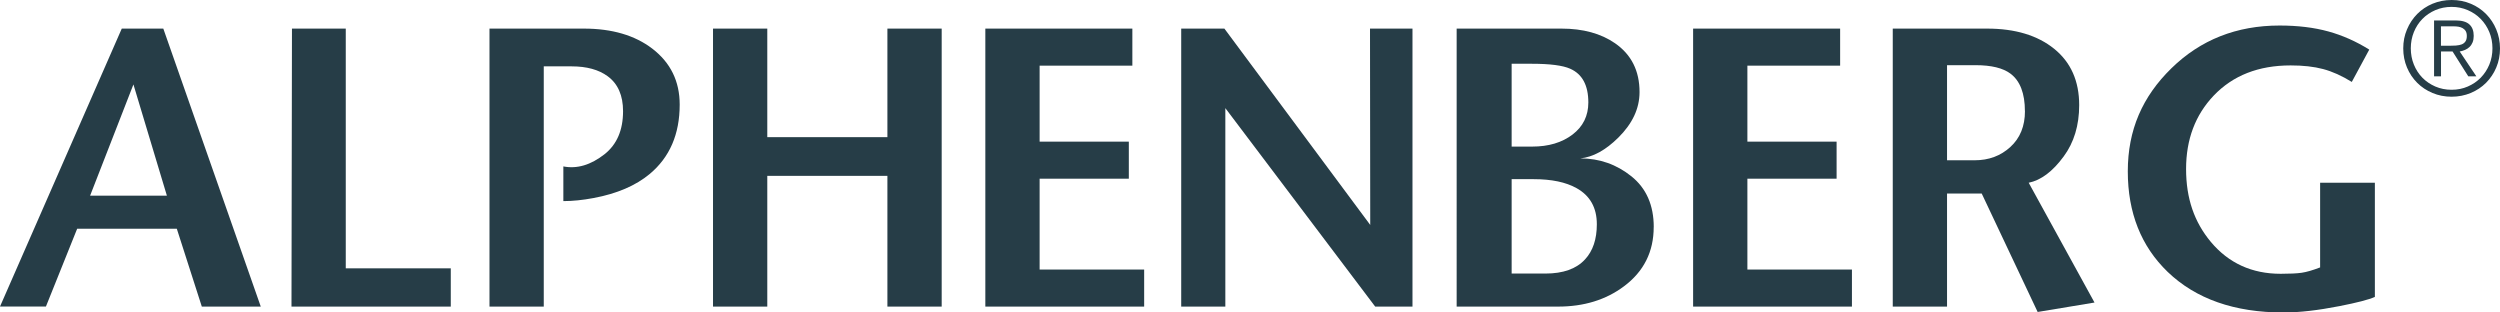
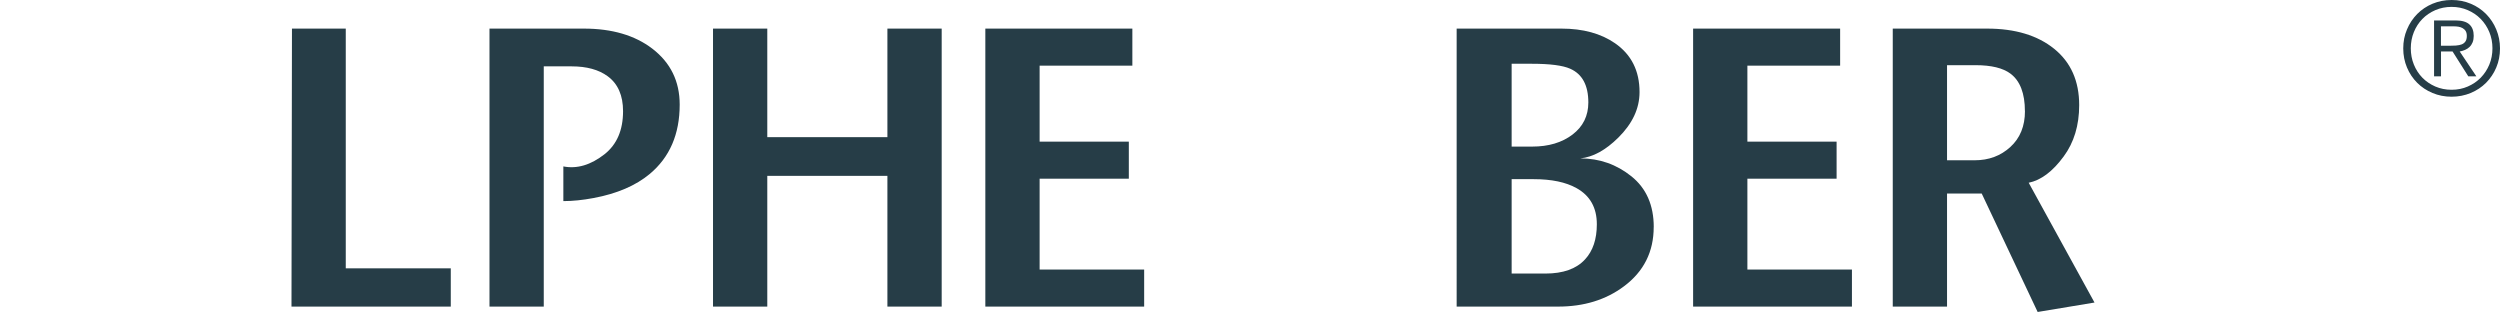
<svg xmlns="http://www.w3.org/2000/svg" id="Laag_1" data-name="Laag 1" viewBox="0 0 529.69 66.21">
  <defs>
    <style>
      .cls-1 {
        fill: #263d47;
        stroke-width: 0px;
      }
    </style>
  </defs>
  <g>
-     <path class="cls-1" d="m55.26,64.96h-12.5l-5.3-16.5h-21.11l-6.62,16.49H0S25.8,6.06,25.8,6.06h8.8l20.65,58.9Zm-19.9-23.5l-7.09-23.57-9.18,23.57h16.27Z" />
    <path class="cls-1" d="m95.51,64.96h-33.75l.1-58.9h11.4v50.8h22.25v8.1Z" />
    <path class="cls-1" d="m144.01,22.16c0,6.27-2.12,11.17-6.35,14.7-2.97,2.47-6.93,4.17-11.9,5.1-2.3.43-4.43.65-6.4.65v-7.35c2.9.57,5.82-.3,8.75-2.6,2.6-2.07,3.9-5.1,3.9-9.1,0-3.33-1.08-5.8-3.25-7.4-1.9-1.4-4.45-2.1-7.65-2.1h-5.9v50.9h-11.5V6.06h20c5.97,0,10.8,1.42,14.5,4.25,3.87,2.97,5.8,6.92,5.8,11.85Z" />
    <path class="cls-1" d="m199.52,64.96h-11.5v-27.7h-25.45v27.7h-11.5V6.06h11.5v23h25.45V6.06h11.5v58.9Z" />
    <path class="cls-1" d="m242.42,64.96h-33.65V6.06h31.15v7.85h-19.65v16.1h18.9v7.85h-18.9v19.25h22.15v7.85Z" />
-     <path class="cls-1" d="m299.27,64.96h-7.9l-31.75-42.05v42.05h-9.35V6.06h9.15l30.9,41.6-.05-41.6h9v58.9Z" />
    <path class="cls-1" d="m350.38,48.11c0,5.23-2.1,9.42-6.3,12.55-3.83,2.87-8.48,4.3-13.95,4.3h-21.5V6.06h22.2c4.57,0,8.35,1.03,11.35,3.1,3.47,2.4,5.2,5.85,5.2,10.35,0,3.47-1.5,6.68-4.5,9.65-2.7,2.67-5.38,4.13-8.05,4.4,4.07,0,7.67,1.27,10.83,3.8,3.15,2.53,4.73,6.12,4.73,10.75Zm-13.85-26.4c0-3.63-1.28-6.02-3.85-7.15-1.57-.7-4.28-1.05-8.15-1.05h-4.25v17.55h4.35c3.47,0,6.32-.85,8.55-2.55s3.35-3.97,3.35-6.8Zm1.8,25.8c0-3.5-1.43-6.05-4.3-7.65-2.27-1.27-5.3-1.9-9.1-1.9h-4.65v20h7.15c3.77,0,6.57-1,8.4-3,1.67-1.8,2.5-4.28,2.5-7.45Z" />
    <path class="cls-1" d="m392.38,64.96h-33.65V6.06h31.15v7.85h-19.65v16.1h18.9v7.85h-18.9v19.25h22.15v7.85Z" />
    <path class="cls-1" d="m443.78,64.1l-12.05,2-11.85-25.09h-7.35v23.95h-11.5V6.06h20c5.93,0,10.67,1.43,14.2,4.28,3.53,2.85,5.3,6.83,5.3,11.93,0,4.3-1.1,7.93-3.3,10.9-2.33,3.17-4.8,5.02-7.4,5.55l13.95,25.39Zm-14.75-40.54c0-3.77-1.02-6.42-3.05-7.95-1.6-1.2-4.07-1.8-7.4-1.8h-6.05v20.15h5.85c3,0,5.53-.94,7.58-2.83,2.05-1.88,3.08-4.41,3.08-7.58Z" />
-     <path class="cls-1" d="m503.18,62.91c-1.27.57-3.77,1.22-7.5,1.95-4.6.9-8.55,1.35-11.85,1.35-10.4,0-18.58-2.87-24.55-8.6-5.63-5.43-8.45-12.53-8.45-21.3s3.08-15.82,9.25-21.85,13.8-9.05,22.9-9.05c3.87,0,7.31.42,10.33,1.25,3.02.83,5.91,2.12,8.68,3.85l-3.7,6.85c-2.1-1.3-4.12-2.21-6.08-2.73-1.95-.52-4.24-.77-6.88-.77-6.8,0-12.23,2.13-16.3,6.4-3.9,4.1-5.85,9.28-5.85,15.55s1.75,11.25,5.25,15.45c3.77,4.5,8.7,6.75,14.8,6.75,1.93,0,3.42-.07,4.45-.22,1.03-.15,2.33-.53,3.9-1.13v-17.95h11.6v24.2Z" />
  </g>
  <path class="cls-1" d="m523.49.79c1.25.52,2.33,1.25,3.25,2.18.92.93,1.64,2.02,2.16,3.27.52,1.25.79,2.59.79,4.02s-.26,2.8-.79,4.04c-.52,1.24-1.25,2.32-2.16,3.24-.92.92-2,1.64-3.25,2.16-1.25.52-2.6.79-4.05.79s-2.8-.26-4.05-.79c-1.25-.52-2.33-1.24-3.25-2.16-.92-.92-1.64-2-2.16-3.24-.52-1.24-.79-2.59-.79-4.04s.26-2.77.79-4.02c.52-1.25,1.25-2.34,2.16-3.27.92-.93,2-1.65,3.25-2.18,1.25-.52,2.6-.79,4.05-.79s2.8.26,4.05.79Zm-7.51,1.36c-1.06.46-1.97,1.08-2.74,1.87-.77.79-1.37,1.72-1.8,2.78-.43,1.07-.65,2.21-.65,3.44s.22,2.38.65,3.44,1.03,1.99,1.8,2.78,1.69,1.41,2.74,1.87c1.06.46,2.21.69,3.46.69s2.38-.23,3.43-.69c1.06-.46,1.97-1.08,2.74-1.87.77-.79,1.38-1.72,1.82-2.78.44-1.07.66-2.21.66-3.44s-.22-2.38-.66-3.44c-.44-1.06-1.05-1.99-1.82-2.78-.77-.79-1.69-1.41-2.74-1.87-1.06-.46-2.2-.69-3.43-.69s-2.4.23-3.46.69Zm-.26,14.03V4.33h4.55c1.34,0,2.32.28,2.93.84.62.56.92,1.37.92,2.44,0,.51-.08.96-.23,1.35-.16.39-.37.71-.65.98-.28.27-.59.48-.95.63-.36.16-.74.27-1.14.34l3.53,5.26h-1.71l-3.33-5.26h-2.45v5.26h-1.46Zm4.7-6.54c.43-.03.81-.11,1.14-.23.33-.13.6-.33.8-.62.2-.28.3-.68.3-1.17,0-.42-.08-.76-.23-1.02s-.37-.46-.63-.62c-.27-.16-.56-.26-.9-.32s-.68-.08-1.05-.08h-2.67v4.11h1.93c.44,0,.88-.01,1.31-.04Z" />
</svg>